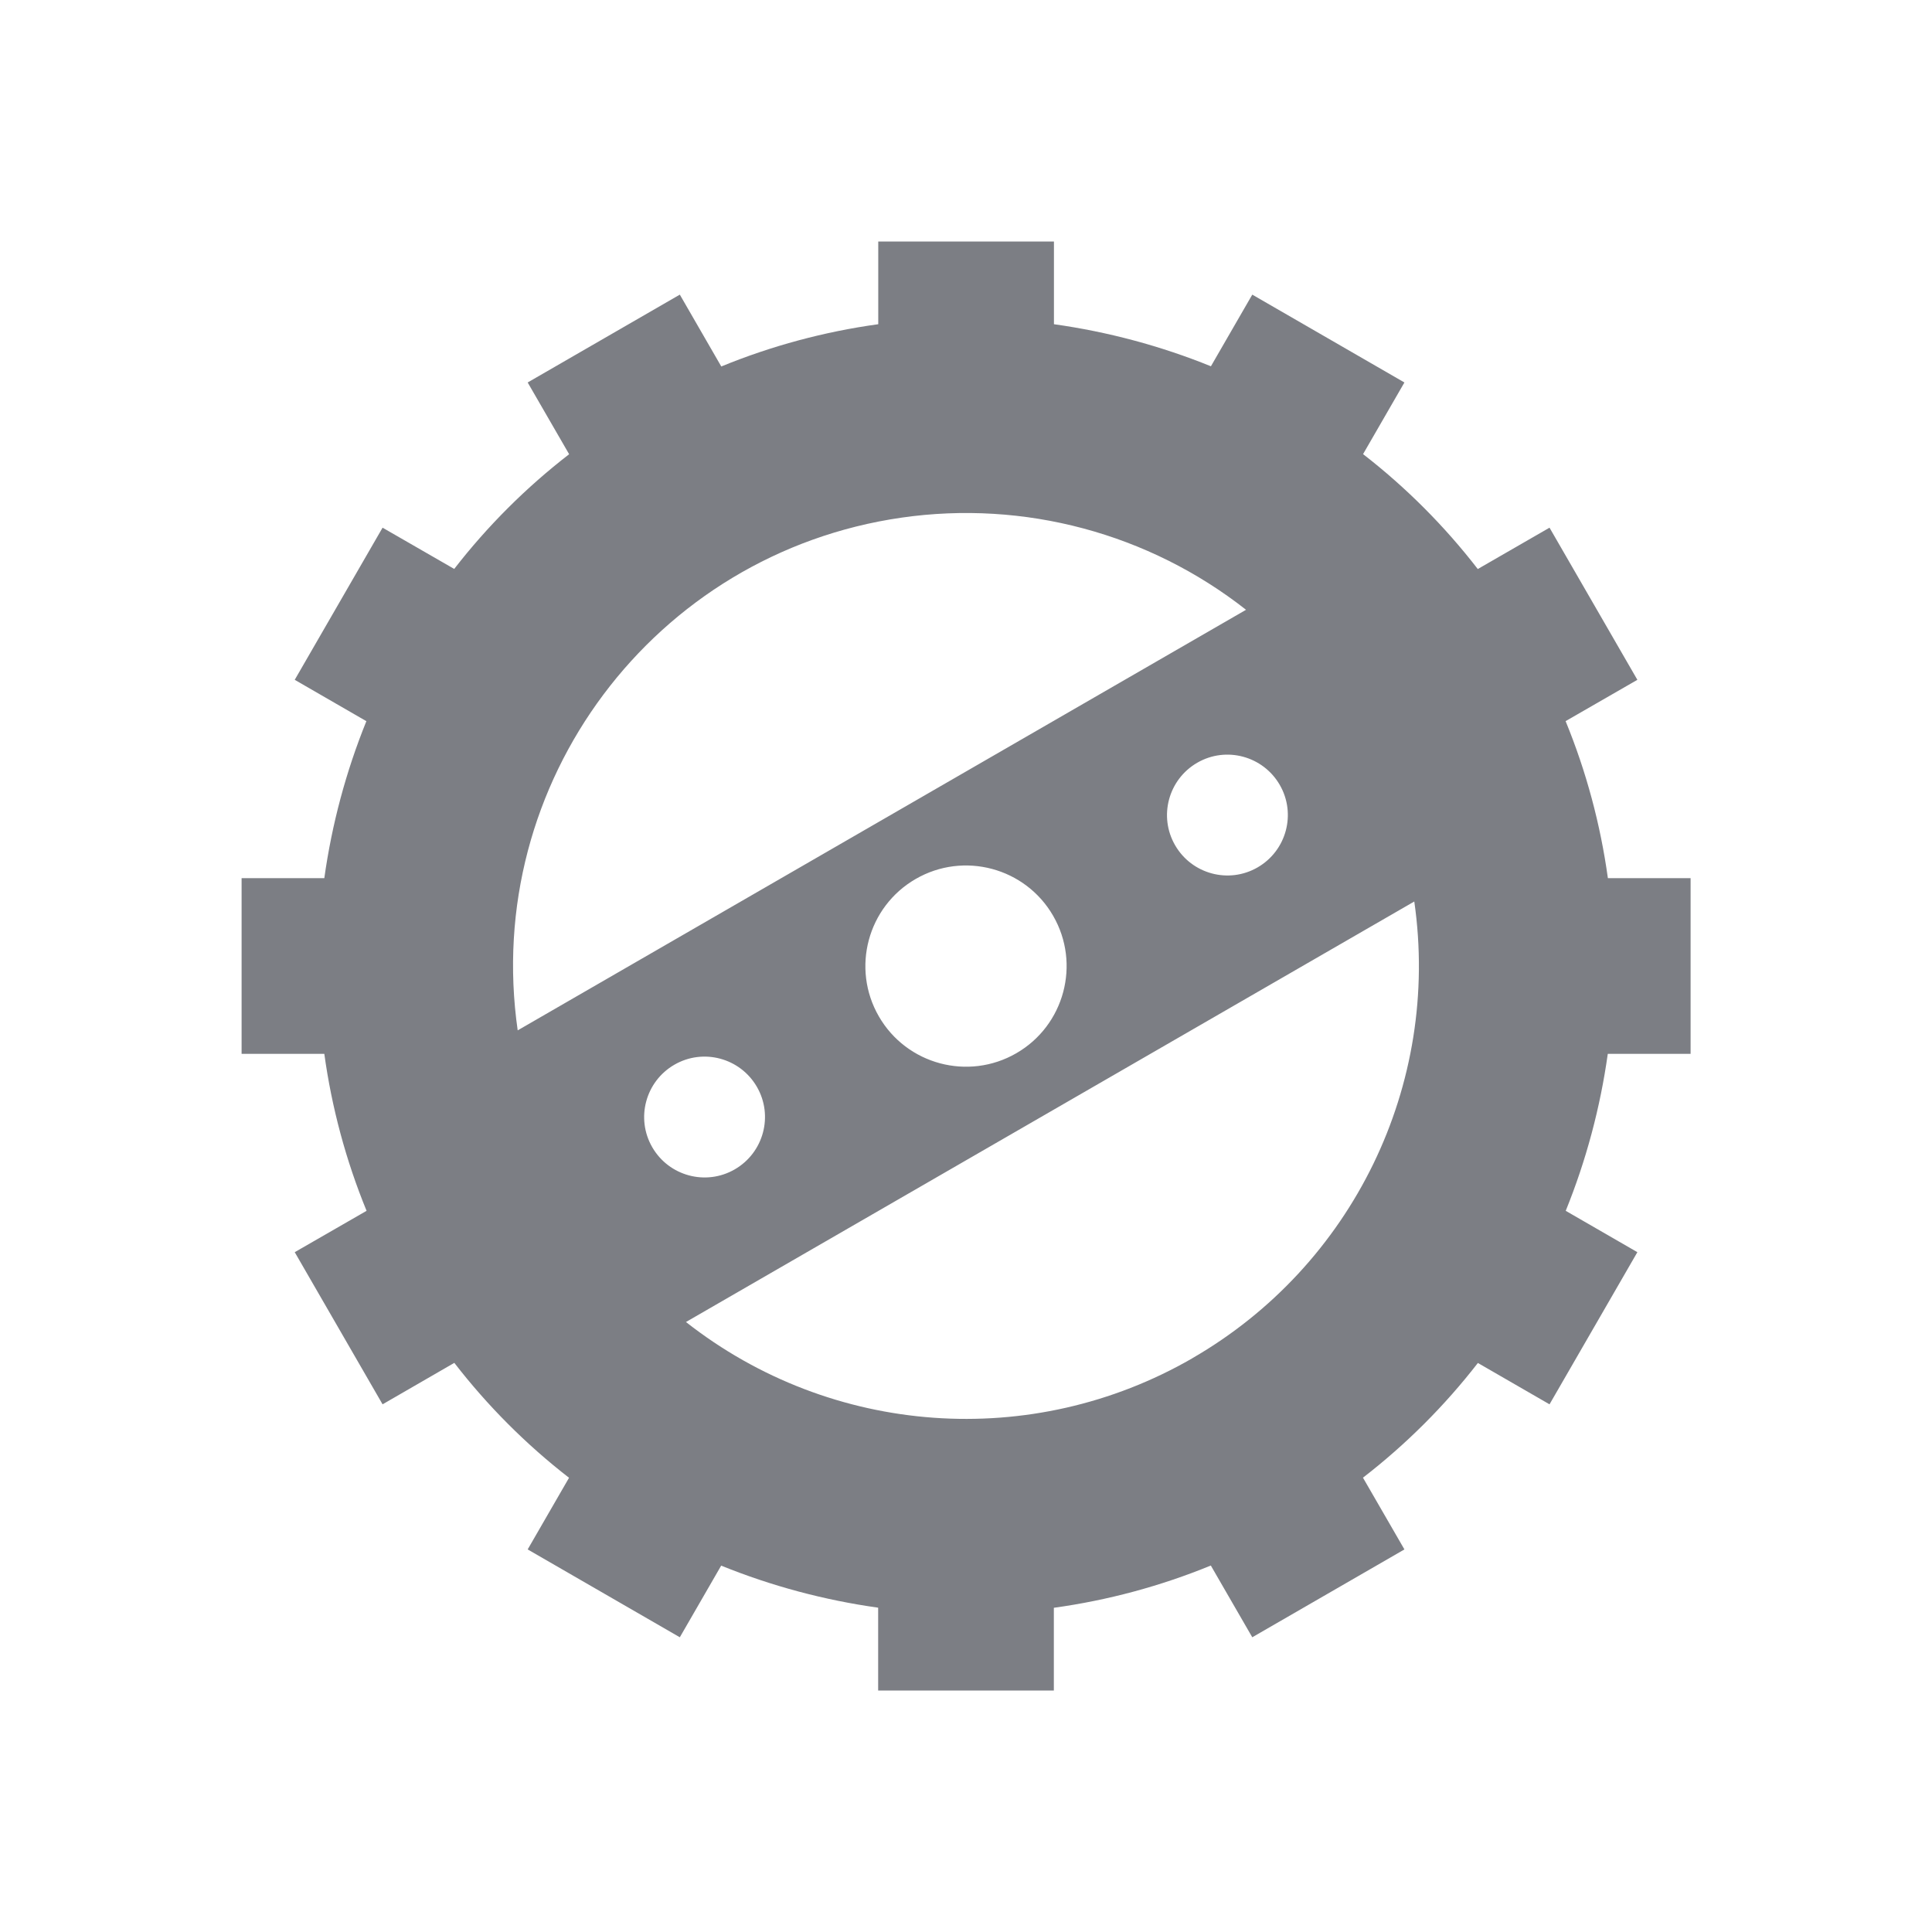
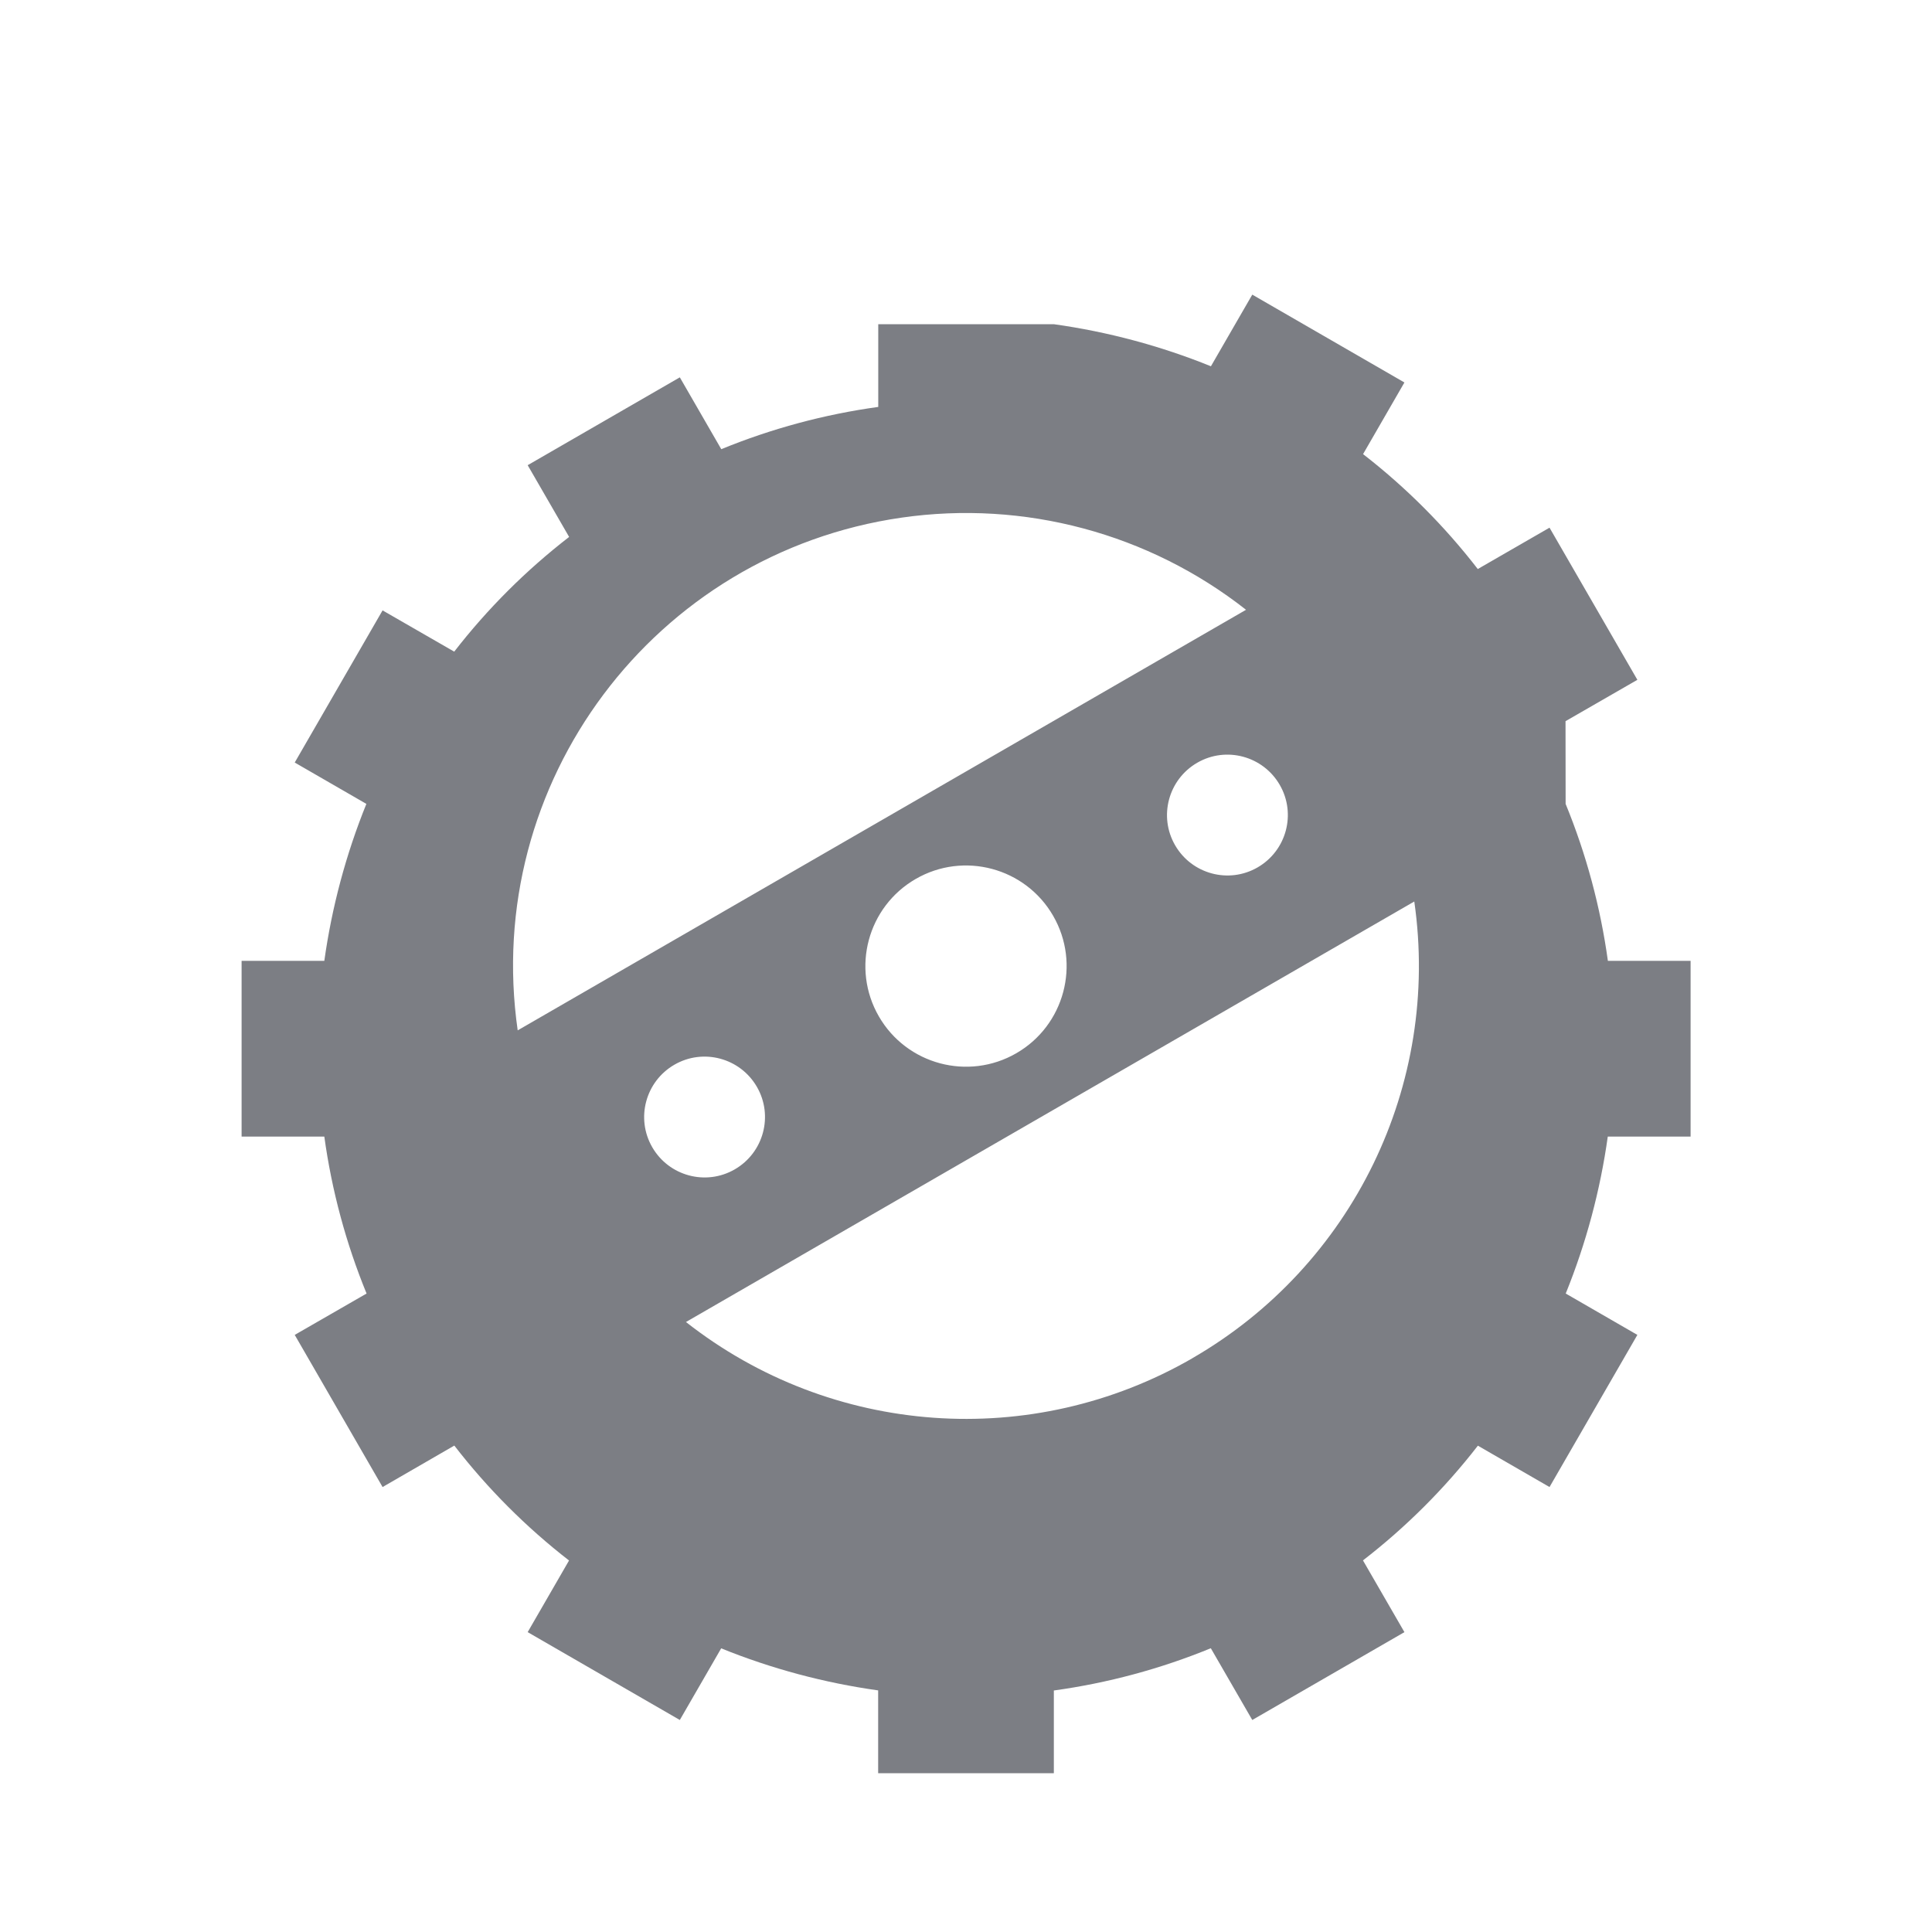
<svg xmlns="http://www.w3.org/2000/svg" id="Art" width="192" height="192" viewBox="0 0 192 192">
  <defs>
    <style>
      .cls-1 {
        fill:#7C7E84;
      }
    </style>
  </defs>
-   <path id="industry-gear" class="cls-1" d="M155.58,71.67l7.14-4.11-8.73-15.12-7.13,4.11c-3.3-4.27-7.13-8.11-11.4-11.42l4.11-7.12-15.12-8.73-4.11,7.12c-5.01-2.03-10.25-3.43-15.6-4.18v-8.22h-17.46v8.22c-5.36,.74-10.6,2.15-15.6,4.2l-4.12-7.14-15.12,8.73,4.12,7.13c-4.27,3.3-8.11,7.13-11.42,11.4l-7.12-4.1-8.73,15.12,7.12,4.11c-2.03,5.01-3.43,10.25-4.18,15.6h-8.22v17.46h8.22c.74,5.36,2.15,10.6,4.2,15.6l-7.14,4.11,8.73,15.12,7.13-4.12c3.3,4.27,7.13,8.11,11.4,11.42l-4.11,7.12,15.12,8.73,4.11-7.12c5.01,2.03,10.25,3.43,15.6,4.18v8.23h17.46v-8.22c5.36-.74,10.6-2.15,15.6-4.2l4.12,7.13,15.12-8.73-4.12-7.13c4.27-3.3,8.11-7.13,11.42-11.4l7.12,4.11,8.73-15.12-7.12-4.11c2.03-5.01,3.43-10.25,4.18-15.6h8.23v-17.46h-8.22c-.74-5.36-2.15-10.6-4.2-15.6Zm-28.4,6.33c1.66,2.87,.67,6.54-2.2,8.2,0,0,0,0,0,0-2.87,1.66-6.54,.67-8.2-2.2-1.66-2.87-.67-6.54,2.2-8.2,2.87-1.66,6.54-.67,8.2,2.2Zm-75.73,24.41c-3.54-24.61,13.54-47.43,38.16-50.97,12.18-1.75,24.55,1.56,34.22,9.16L51.44,102.4Zm49.55,2.26c-4.78,2.76-10.9,1.12-13.66-3.66-2.76-4.78-1.12-10.9,3.66-13.66,4.78-2.76,10.9-1.12,13.66,3.66,2.76,4.78,1.12,10.9-3.66,13.66Zm-36.18,9.34c-1.66-2.87-.67-6.54,2.2-8.2,2.87-1.66,6.54-.67,8.2,2.2,1.66,2.87,.67,6.54-2.2,8.2,0,0,0,0,0,0-2.87,1.66-6.54,.67-8.2-2.2Zm53.68,20.97c-15.93,9.2-35.86,7.77-50.33-3.6l72.38-41.79c2.62,18.22-6.12,36.19-22.06,45.39Z" />
+   <path id="industry-gear" class="cls-1" d="M155.58,71.67l7.14-4.11-8.73-15.12-7.13,4.11c-3.3-4.27-7.13-8.11-11.4-11.42l4.11-7.12-15.12-8.73-4.11,7.12c-5.01-2.03-10.25-3.43-15.6-4.18h-17.46v8.22c-5.36,.74-10.6,2.15-15.6,4.2l-4.12-7.14-15.12,8.73,4.12,7.13c-4.27,3.3-8.11,7.13-11.42,11.4l-7.12-4.1-8.73,15.12,7.12,4.11c-2.03,5.01-3.43,10.25-4.18,15.6h-8.22v17.46h8.22c.74,5.36,2.15,10.6,4.2,15.6l-7.14,4.11,8.73,15.12,7.13-4.12c3.3,4.27,7.13,8.11,11.4,11.42l-4.11,7.12,15.12,8.73,4.11-7.12c5.01,2.03,10.25,3.43,15.6,4.18v8.23h17.46v-8.22c5.36-.74,10.6-2.15,15.6-4.2l4.12,7.13,15.12-8.73-4.12-7.13c4.27-3.3,8.11-7.13,11.42-11.4l7.12,4.11,8.73-15.12-7.12-4.11c2.03-5.01,3.43-10.25,4.18-15.6h8.23v-17.46h-8.22c-.74-5.36-2.15-10.6-4.2-15.6Zm-28.4,6.33c1.66,2.87,.67,6.54-2.2,8.2,0,0,0,0,0,0-2.87,1.66-6.54,.67-8.2-2.2-1.66-2.87-.67-6.54,2.2-8.2,2.87-1.66,6.54-.67,8.2,2.2Zm-75.73,24.41c-3.54-24.61,13.54-47.43,38.16-50.97,12.18-1.75,24.55,1.56,34.22,9.16L51.44,102.4Zm49.55,2.26c-4.78,2.76-10.9,1.12-13.66-3.66-2.76-4.78-1.12-10.9,3.66-13.66,4.78-2.76,10.9-1.12,13.66,3.66,2.76,4.78,1.12,10.9-3.66,13.66Zm-36.18,9.34c-1.66-2.87-.67-6.54,2.2-8.2,2.87-1.66,6.54-.67,8.2,2.2,1.66,2.87,.67,6.54-2.2,8.2,0,0,0,0,0,0-2.87,1.66-6.54,.67-8.2-2.2Zm53.68,20.97c-15.93,9.2-35.86,7.77-50.33-3.6l72.38-41.79c2.62,18.22-6.12,36.19-22.06,45.39Z" />
</svg>